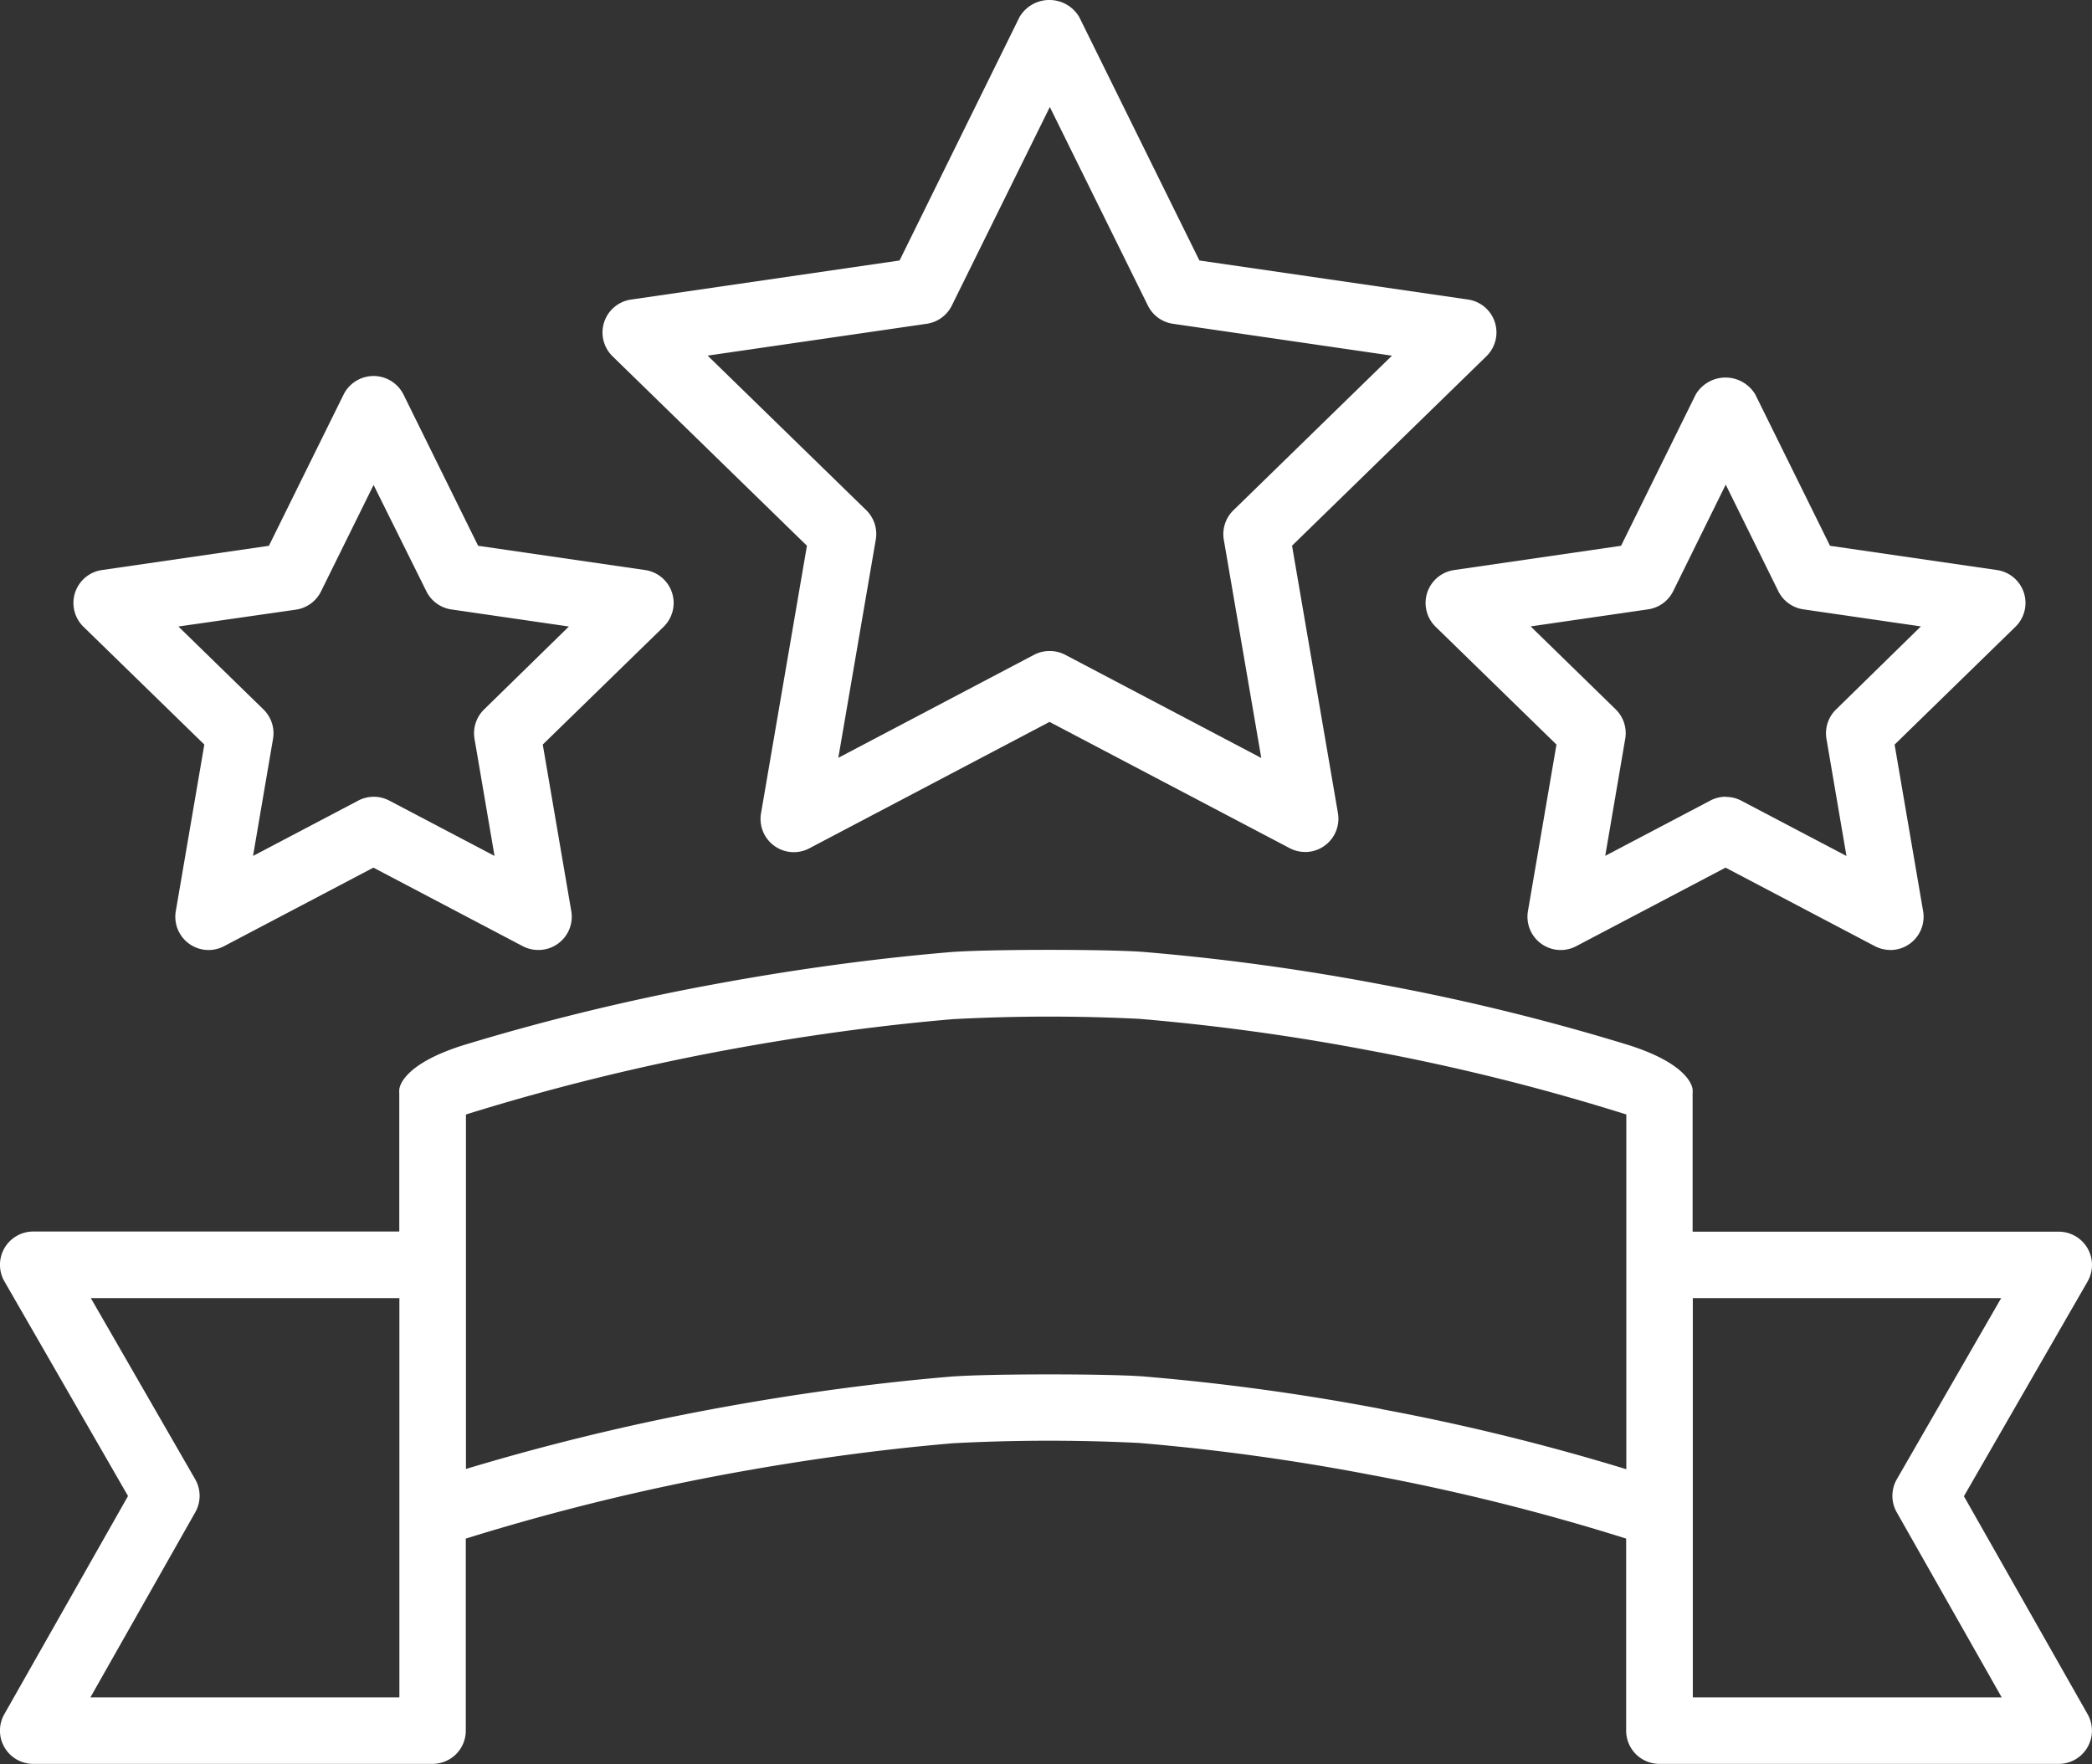
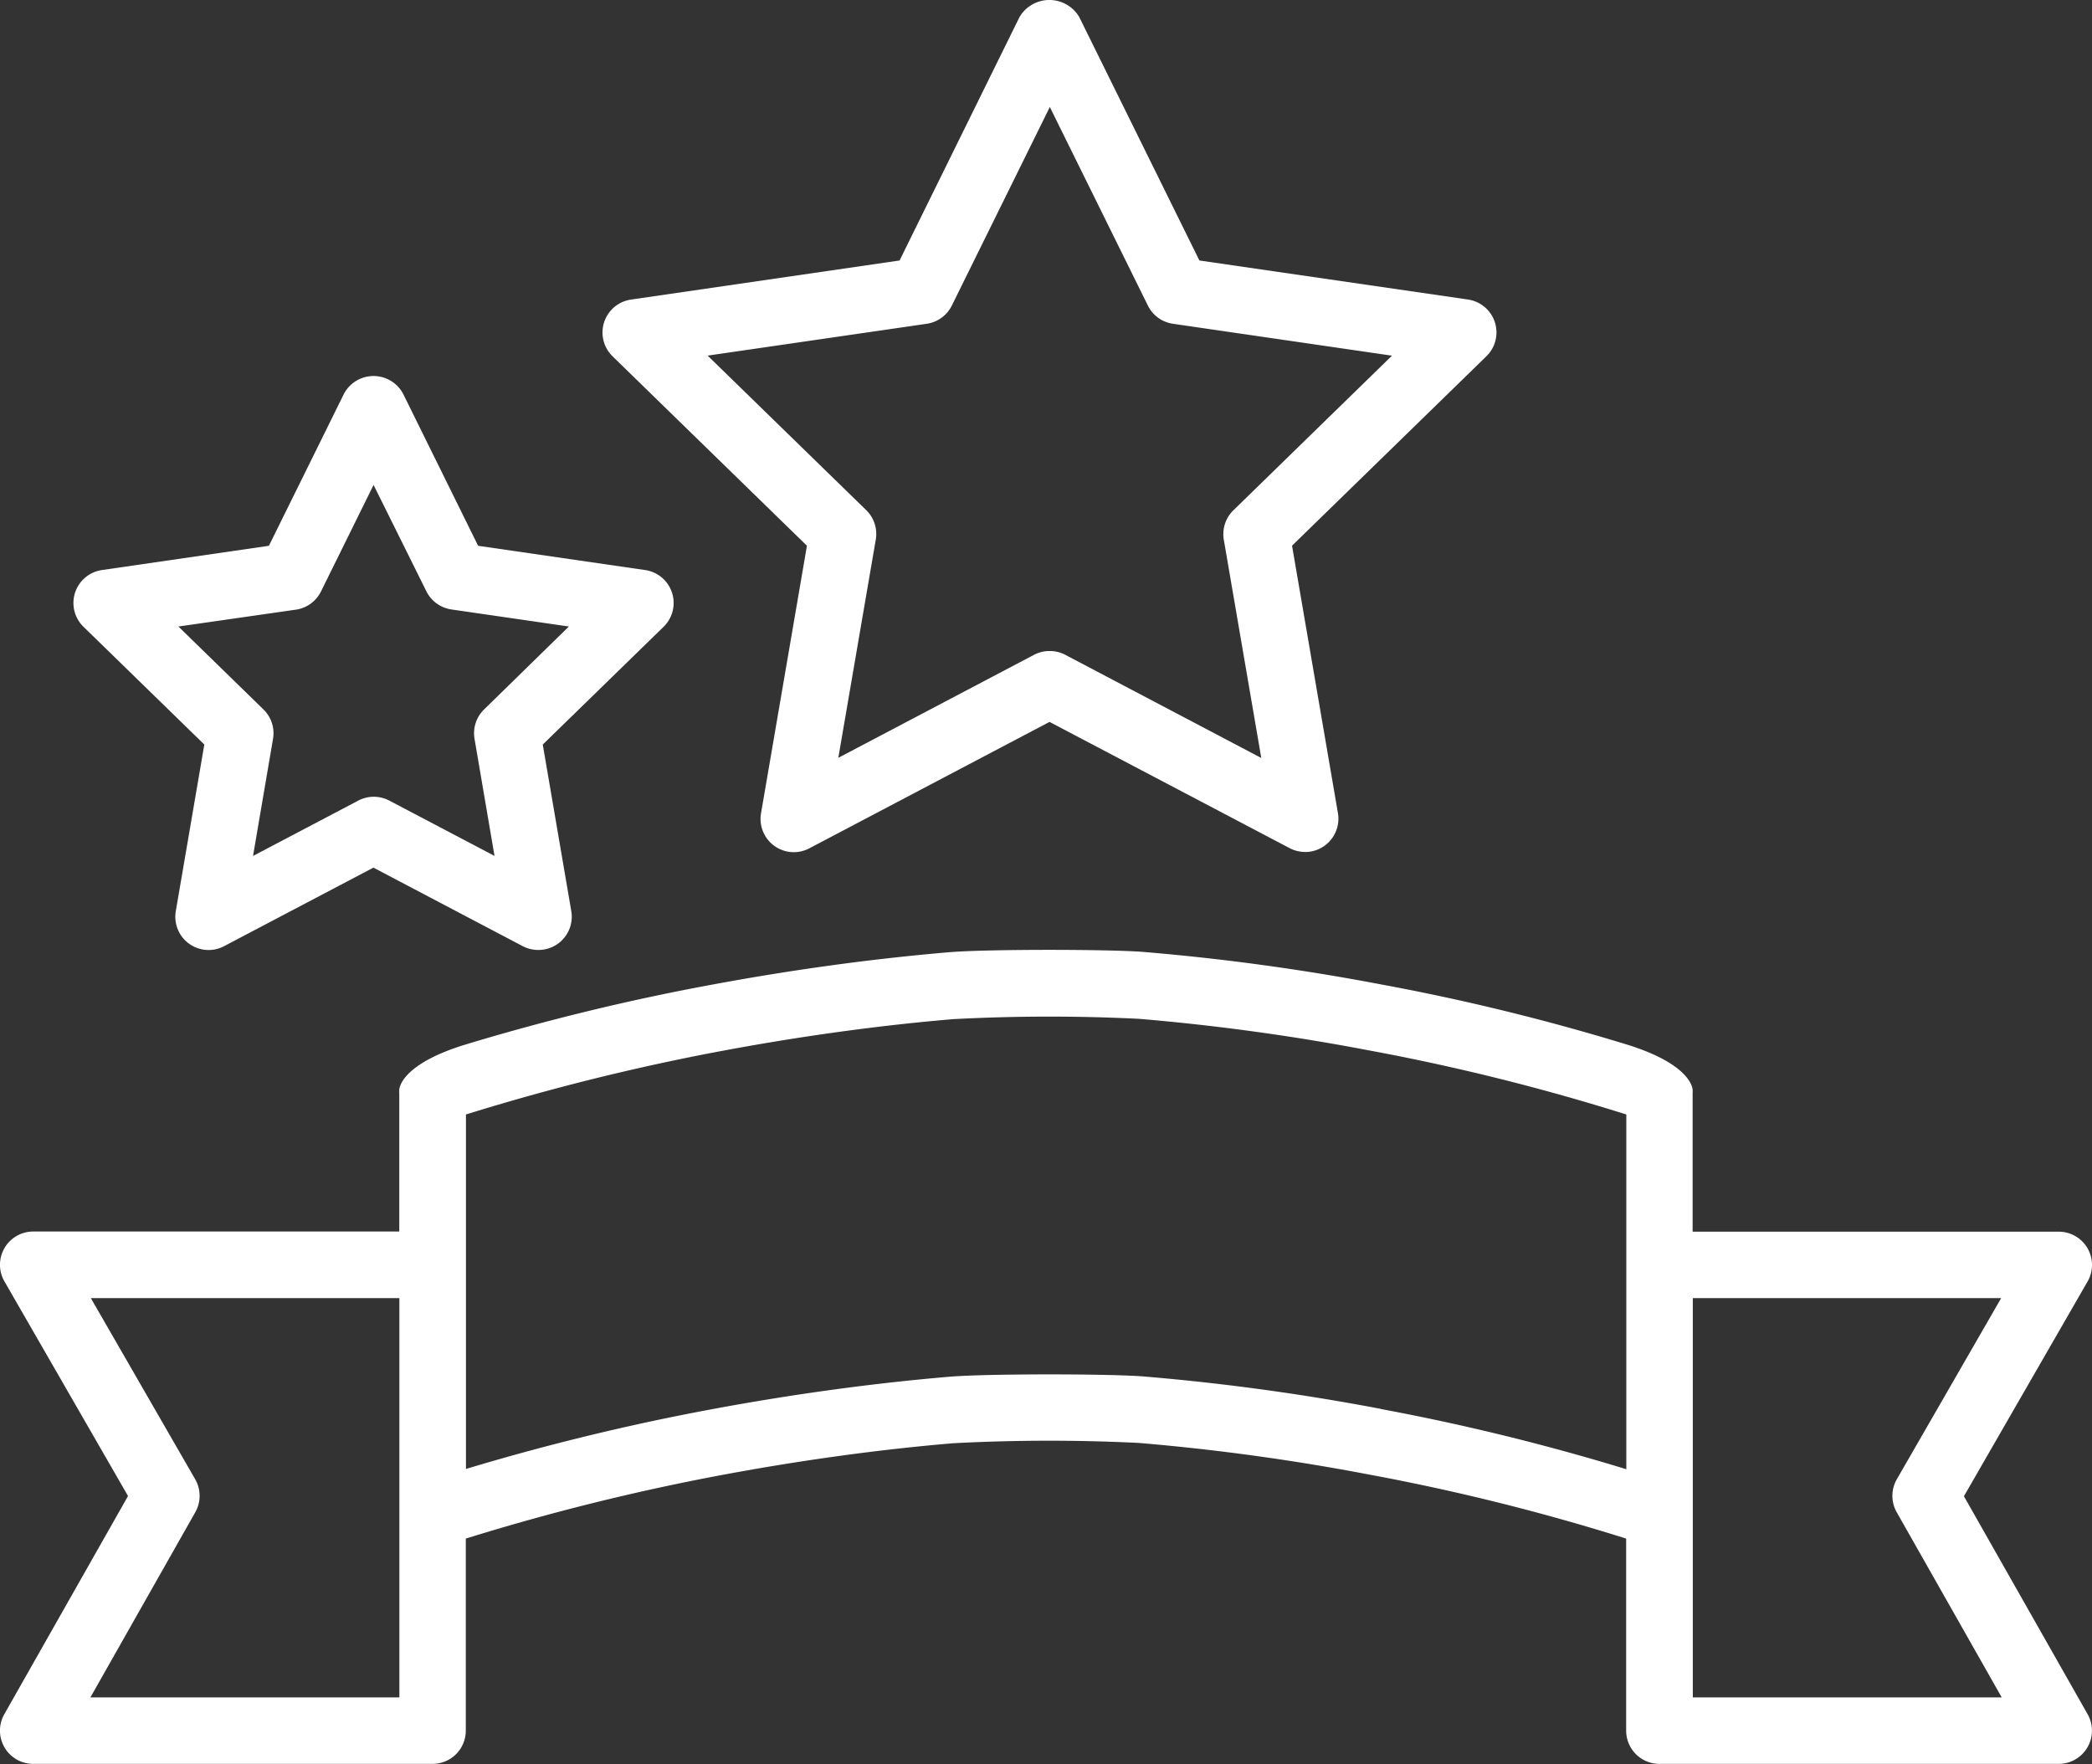
<svg xmlns="http://www.w3.org/2000/svg" width="40.197" height="33.895" viewBox="0 0 40.197 33.895">
  <rect x="0" y="0" width="40.197" height="33.895" fill="#333333" stroke="none" />
  <defs>
    <style>.a{fill:#fff;}</style>
  </defs>
  <g transform="translate(-37.726 -51.685)">
    <path class="a" d="M176.557,68.055a.638.638,0,0,1-.3-.073l-4.615-2.426-4.615,2.429a.639.639,0,0,1-.928-.674l.882-5.14-3.734-3.639a.639.639,0,0,1,.354-1.091l5.16-.751,2.305-4.678a.666.666,0,0,1,1.147,0l2.309,4.678,5.16.75a.639.639,0,0,1,.354,1.091l-3.734,3.639.882,5.139a.64.64,0,0,1-.63.747Zm-4.912-3.861a.639.639,0,0,1,.3.073l3.766,1.982-.72-4.194a.639.639,0,0,1,.185-.566l3.046-2.97-4.209-.613a.639.639,0,0,1-.481-.35l-1.884-3.815-1.883,3.815a.639.639,0,0,1-.481.35l-4.211.612,3.046,2.968a.64.64,0,0,1,.185.566l-.72,4.194,3.766-1.982a.639.639,0,0,1,.3-.07Z" transform="translate(-113.75 0)" />
-     <path class="a" d="M343.153,141.217a.647.647,0,0,1-.3-.073l-2.869-1.509-2.869,1.509a.639.639,0,0,1-.928-.674l.548-3.2-2.321-2.262a.639.639,0,0,1,.355-1.091l3.207-.466,1.434-2.906a.666.666,0,0,1,1.146,0l1.435,2.906,3.208.466a.639.639,0,0,1,.354,1.091l-2.321,2.263.548,3.2a.639.639,0,0,1-.63.747Zm-3.166-2.941a.641.641,0,0,1,.3.073l2.02,1.062-.384-2.249a.639.639,0,0,1,.184-.566L343.737,135l-2.259-.328a.639.639,0,0,1-.481-.35l-1.01-2.046-1.009,2.046a.639.639,0,0,1-.481.35l-2.258.328,1.633,1.593a.639.639,0,0,1,.184.566l-.384,2.249,2.02-1.062a.644.644,0,0,1,.3-.074Z" transform="translate(-269.102 -71.279)" />
    <path class="a" d="M61.973,140.935a.65.65,0,0,1-.3-.073l-2.869-1.509-2.869,1.509a.639.639,0,0,1-.928-.674l.548-3.2-2.321-2.262a.639.639,0,0,1,.354-1.091l3.208-.466,1.435-2.906a.643.643,0,0,1,1.151,0l1.434,2.906,3.208.466a.639.639,0,0,1,.355,1.091l-2.321,2.262.548,3.2a.639.639,0,0,1-.63.747Zm-6.916-6.215,1.634,1.593a.64.64,0,0,1,.184.566l-.384,2.249,2.02-1.062a.64.64,0,0,1,.6,0l2.02,1.062-.384-2.249a.639.639,0,0,1,.184-.566l1.629-1.593-2.258-.328a.639.639,0,0,1-.481-.35L58.807,132l-1.01,2.046a.639.639,0,0,1-.481.35Z" transform="translate(-13.903 -70.997)" />
    <path class="a" d="M75.462,259.735l2.375-4.124a.639.639,0,0,0-.554-.959H70.249V252h0a.642.642,0,0,0,0-.076s0-.48-1.277-.872a42.433,42.433,0,0,0-4.709-1.151,43.821,43.821,0,0,0-4.539-.622c-.636-.056-3.105-.058-3.792.006-1.461.125-2.988.334-4.539.623a43.615,43.615,0,0,0-4.716,1.146c-1.279.389-1.279.87-1.279.87a.638.638,0,0,0,0,.076h0v2.649H38.365a.639.639,0,0,0-.554.958l2.375,4.124-2.377,4.192a.639.639,0,0,0,.556.955h7.672a.639.639,0,0,0,.639-.639v-3.69a43.558,43.558,0,0,1,4.948-1.227c1.509-.281,2.994-.485,4.416-.605a34.955,34.955,0,0,1,3.568-.006,42.5,42.5,0,0,1,4.411.605,41.846,41.846,0,0,1,4.953,1.233v3.69a.639.639,0,0,0,.639.639h7.672a.639.639,0,0,0,.556-.954ZM45.4,263.6H39.463l2.014-3.555a.639.639,0,0,0,0-.635l-2.006-3.482H45.4V263.6Zm18.865-5.542a43.829,43.829,0,0,0-4.539-.622c-.636-.056-3.105-.058-3.792.006-1.461.125-2.988.334-4.539.623a44.7,44.7,0,0,0-4.716,1.146V252.4a43.552,43.552,0,0,1,4.948-1.227c1.509-.281,2.994-.485,4.416-.605a34.946,34.946,0,0,1,3.568-.006,42.48,42.48,0,0,1,4.411.605,41.84,41.84,0,0,1,4.953,1.233v6.816A43.067,43.067,0,0,0,64.263,258.06Zm5.988,5.542v-7.672h5.925l-2.006,3.482a.639.639,0,0,0,0,.635l2.016,3.555Z" transform="translate(0 -179.301)" />
  </g>
</svg>